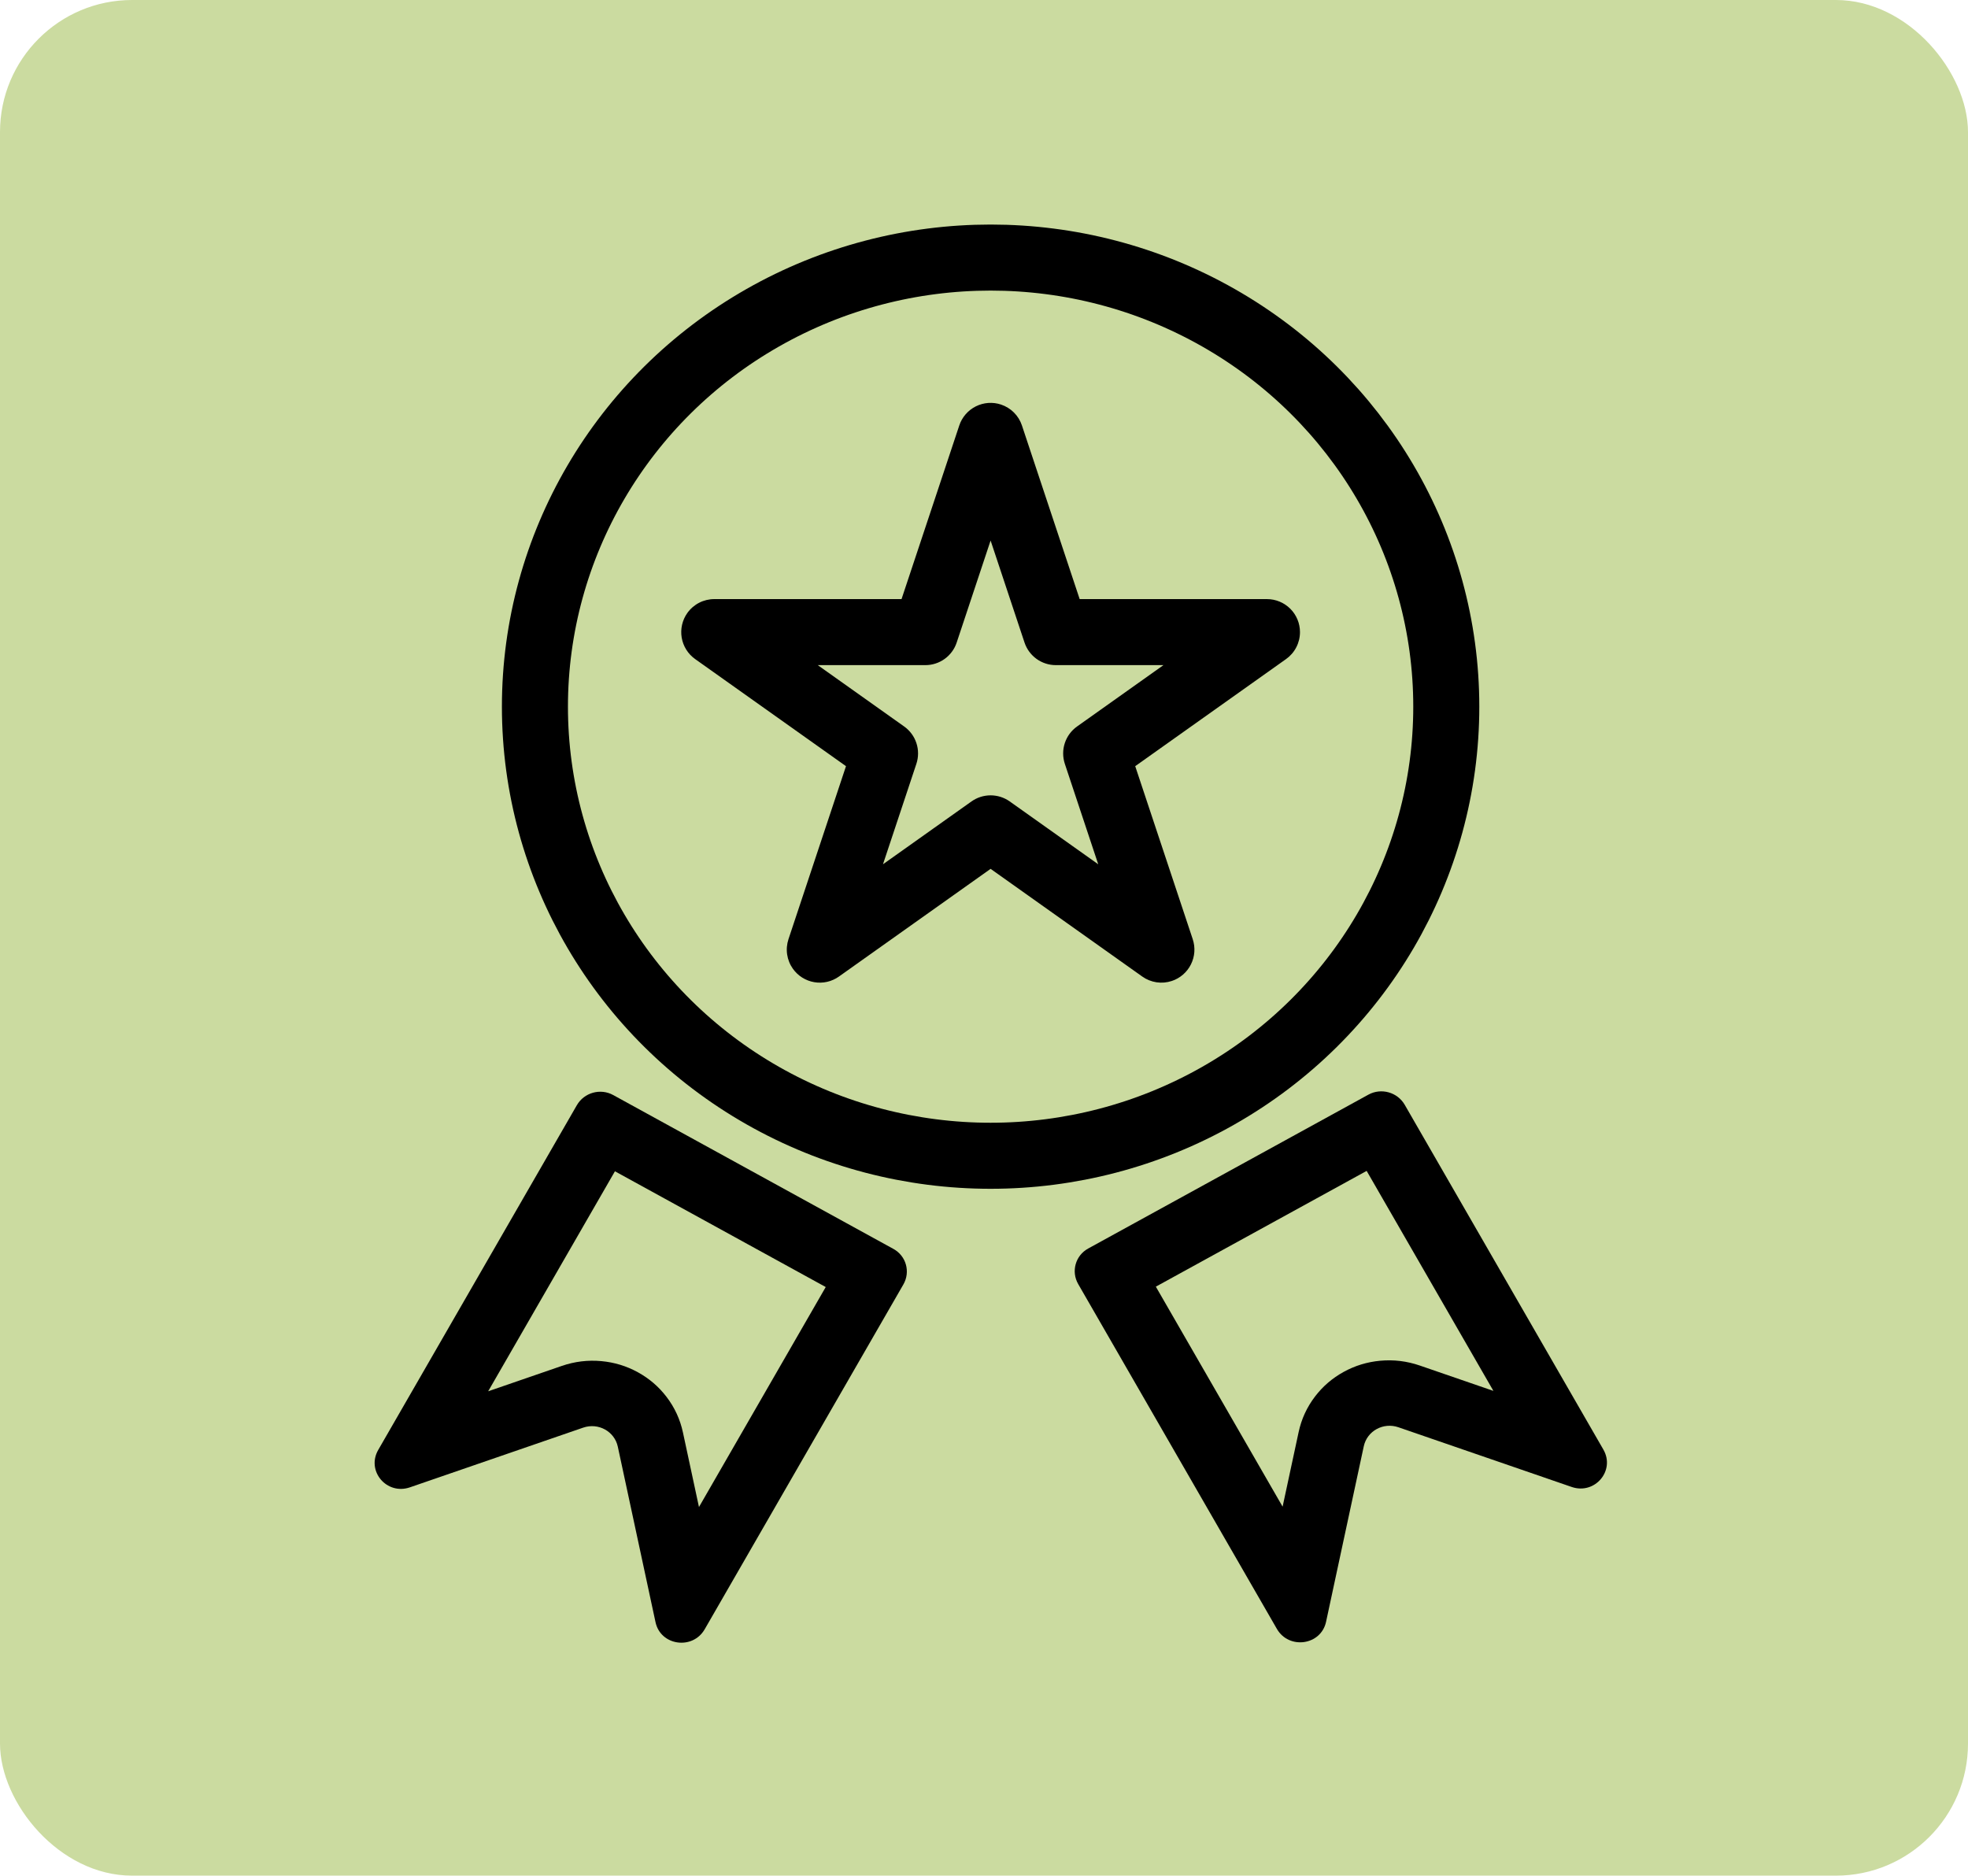
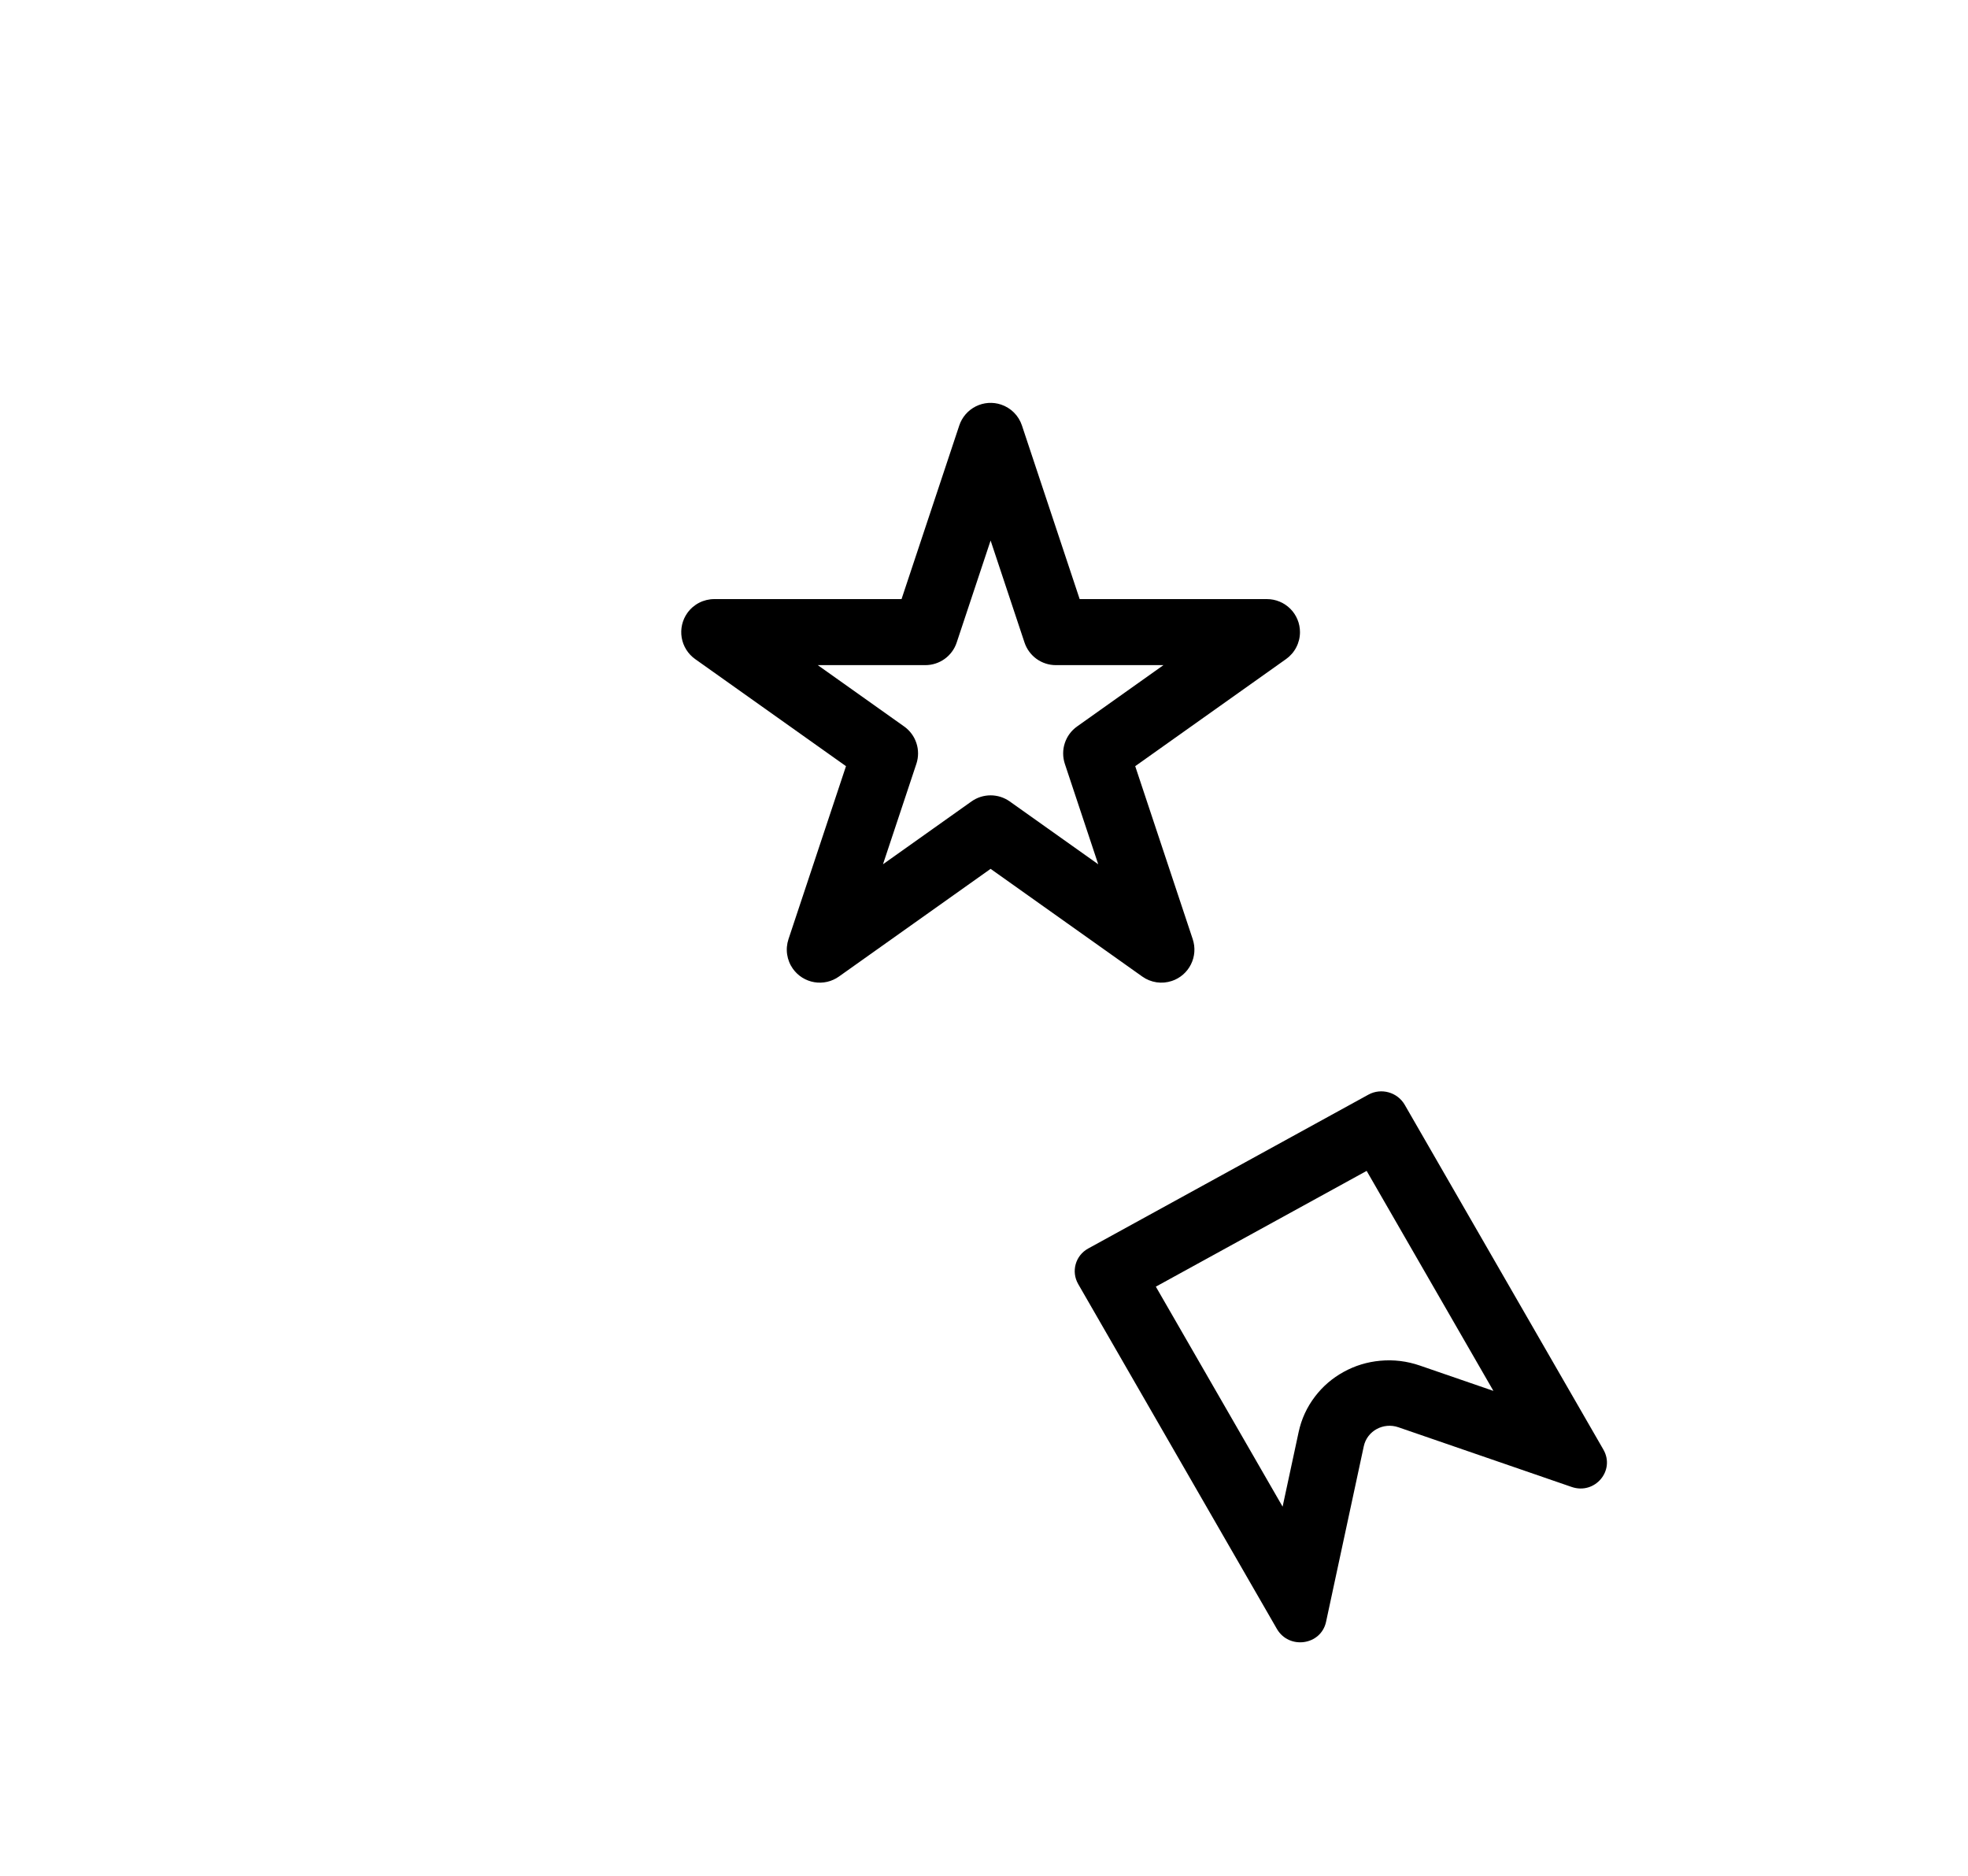
<svg xmlns="http://www.w3.org/2000/svg" fill="none" version="1.1" width="149" height="142" viewBox="0 0 149 142">
  <g>
    <g>
-       <rect x="0" y="0" width="149" height="142" rx="10" fill="#CBDBA0" fill-opacity="1" />
-     </g>
+       </g>
    <g>
      <g>
-         <ellipse cx="75" cy="53.5" rx="34.5" ry="34" fill-opacity="0" stroke-opacity="1" stroke="#000000" fill="none" stroke-width="5" />
-       </g>
+         </g>
      <g>
        <g transform="matrix(0.876,0.481,-0.499,0.866,46.455,-10.561)">
-           <path d="M44.675,114.138C44.675,115.978,46.95,116.842,48.171,115.465L49.655,113.791L49.675,113.769L57.288,105.183C58.084,104.286,59.485,104.286,60.281,105.183L67.894,113.769L67.913,113.791L69.398,115.465C70.618,116.842,72.894,115.978,72.894,114.138L72.894,84C72.894,82.895,71.999,82,70.894,82L46.675,82C45.57,82,44.675,82.895,44.675,84L44.675,114.138ZM53.547,101.866L49.675,106.233L49.675,87L67.894,87L67.894,106.233L64.022,101.866Q63.002,100.715,61.598,100.1Q60.254,99.51,58.784,99.51Q57.314,99.51,55.971,100.1Q54.567,100.715,53.547,101.866Z" fill-rule="evenodd" fill="#000000" fill-opacity="1" />
-         </g>
+           </g>
        <g transform="matrix(-0.876,0.481,0.499,0.866,156.703,-39.763)">
          <path d="M105.325,114.138C105.325,115.978,107.601,116.842,108.822,115.465L110.306,113.791L110.325,113.769L117.939,105.183C118.734,104.286,120.136,104.286,120.931,105.183L128.545,113.769L128.564,113.791L130.048,115.465C131.269,116.842,133.545,115.978,133.545,114.138L133.545,84C133.545,82.895,132.649,82,131.545,82L107.325,82C106.221,82,105.325,82.895,105.325,84L105.325,114.138ZM114.197,101.866L110.325,106.233L110.325,87L128.545,87L128.545,106.233L124.673,101.866Q123.652,100.715,122.249,100.1Q120.905,99.51,119.435,99.51Q117.965,99.51,116.621,100.1Q115.218,100.715,114.197,101.866Z" fill-rule="evenodd" fill="#000000" fill-opacity="1" />
        </g>
      </g>
      <g>
        <path d="M77.372,32.211L82.312,47.067L79.94,47.855L79.94,45.355L95.923,45.356Q96.046,45.356,96.168,45.368Q96.291,45.38,96.411,45.404Q96.531,45.428,96.649,45.464Q96.767,45.499,96.88,45.547Q96.993,45.593,97.102,45.651Q97.21,45.709,97.312,45.778Q97.414,45.846,97.509,45.924Q97.604,46.002,97.691,46.088Q97.778,46.175,97.856,46.27Q97.934,46.365,98.002,46.467Q98.07,46.569,98.128,46.678Q98.186,46.786,98.233,46.9Q98.28,47.013,98.316,47.13Q98.351,47.248,98.375,47.368Q98.399,47.489,98.411,47.611Q98.423,47.733,98.423,47.856Q98.423,48.005,98.405,48.153Q98.388,48.302,98.353,48.446Q98.317,48.591,98.265,48.731Q98.213,48.871,98.144,49.003Q98.076,49.136,97.992,49.259Q97.909,49.383,97.811,49.495Q97.713,49.608,97.603,49.708Q97.492,49.808,97.371,49.895L84.44,59.076L82.993,57.038L85.365,56.249L90.304,71.105Q90.342,71.222,90.369,71.342Q90.397,71.461,90.412,71.583Q90.427,71.705,90.43,71.828Q90.434,71.951,90.425,72.073Q90.416,72.196,90.395,72.317Q90.374,72.438,90.342,72.556Q90.309,72.675,90.265,72.789Q90.221,72.904,90.166,73.014Q90.111,73.124,90.046,73.227Q89.98,73.331,89.905,73.428Q89.83,73.525,89.745,73.614Q89.661,73.703,89.568,73.784Q89.475,73.864,89.375,73.935Q89.274,74.006,89.168,74.067Q89.061,74.127,88.949,74.178Q88.836,74.227,88.72,74.266Q88.581,74.312,88.437,74.342Q88.293,74.372,88.147,74.385Q88.001,74.397,87.854,74.393Q87.707,74.388,87.562,74.367Q87.417,74.345,87.275,74.306Q87.134,74.268,86.997,74.213Q86.861,74.158,86.732,74.088Q86.604,74.017,86.484,73.932L73.553,64.751L75,62.713L76.447,64.751L63.516,73.932Q63.416,74.003,63.309,74.064Q63.203,74.125,63.09,74.175Q62.978,74.226,62.862,74.265Q62.745,74.304,62.626,74.331Q62.506,74.358,62.384,74.374Q62.262,74.389,62.14,74.393Q62.017,74.396,61.894,74.388Q61.772,74.379,61.651,74.359Q61.53,74.338,61.411,74.306Q61.293,74.273,61.178,74.23Q61.063,74.186,60.953,74.131Q60.843,74.076,60.739,74.011Q60.635,73.946,60.538,73.871Q60.441,73.795,60.352,73.711Q60.262,73.627,60.182,73.534Q60.101,73.441,60.03,73.341Q59.945,73.221,59.875,73.093Q59.804,72.964,59.75,72.828Q59.695,72.691,59.656,72.55Q59.618,72.408,59.596,72.263Q59.574,72.118,59.57,71.971Q59.565,71.825,59.578,71.678Q59.591,71.532,59.62,71.388Q59.65,71.245,59.696,71.105L64.635,56.249L67.007,57.038L65.56,59.076L52.629,49.895Q52.529,49.823,52.436,49.743Q52.344,49.662,52.259,49.573Q52.175,49.484,52.1,49.387Q52.025,49.29,51.959,49.185Q51.894,49.081,51.839,48.971Q51.785,48.862,51.741,48.747Q51.697,48.632,51.665,48.514Q51.632,48.395,51.612,48.274Q51.591,48.153,51.583,48.03Q51.574,47.908,51.578,47.785Q51.581,47.662,51.597,47.541Q51.612,47.419,51.64,47.299Q51.667,47.179,51.706,47.063Q51.745,46.946,51.795,46.834Q51.845,46.722,51.906,46.615Q51.967,46.509,52.038,46.409Q52.125,46.287,52.225,46.177Q52.325,46.066,52.438,45.968Q52.55,45.871,52.674,45.787Q52.797,45.703,52.93,45.635Q53.062,45.566,53.202,45.514Q53.342,45.462,53.486,45.427Q53.631,45.392,53.779,45.374Q53.928,45.356,54.077,45.356L70.06,45.355L70.06,47.855L67.688,47.067L72.628,32.211Q72.666,32.095,72.716,31.982Q72.766,31.87,72.827,31.764Q72.888,31.657,72.959,31.556Q73.03,31.456,73.11,31.363Q73.191,31.271,73.28,31.186Q73.369,31.102,73.466,31.026Q73.563,30.951,73.667,30.885Q73.77,30.82,73.88,30.765Q73.99,30.71,74.105,30.666Q74.219,30.622,74.338,30.589Q74.456,30.557,74.577,30.536Q74.698,30.515,74.821,30.506Q74.943,30.498,75.066,30.501Q75.189,30.504,75.311,30.519Q75.433,30.535,75.552,30.562Q75.672,30.589,75.789,30.628Q75.927,30.674,76.058,30.735Q76.19,30.797,76.313,30.873Q76.437,30.949,76.551,31.039Q76.665,31.13,76.768,31.232Q76.87,31.335,76.961,31.449Q77.051,31.563,77.127,31.686Q77.203,31.81,77.265,31.942Q77.326,32.073,77.372,32.211L77.372,32.211ZM72.628,33.789L75,33L77.372,33.789L72.432,48.644Q72.371,48.83,72.281,49.004Q72.191,49.178,72.075,49.335Q71.959,49.493,71.82,49.631Q71.681,49.769,71.523,49.883Q71.364,49.998,71.189,50.086Q71.015,50.174,70.829,50.234Q70.643,50.295,70.449,50.325Q70.256,50.355,70.06,50.355L54.077,50.356L54.077,47.856L55.524,45.818L68.455,55Q68.617,55.115,68.76,55.255Q68.902,55.395,69.02,55.555Q69.139,55.716,69.23,55.894Q69.321,56.071,69.383,56.261Q69.445,56.45,69.477,56.647Q69.508,56.844,69.507,57.044Q69.507,57.243,69.475,57.44Q69.443,57.637,69.38,57.827L64.441,72.683L62.069,71.894L60.621,69.855L73.553,60.674Q73.71,60.563,73.883,60.476Q74.056,60.39,74.24,60.331Q74.425,60.272,74.616,60.243Q74.807,60.213,75,60.213Q75.193,60.213,75.384,60.243Q75.575,60.272,75.759,60.331Q75.944,60.39,76.117,60.476Q76.29,60.563,76.447,60.674L89.378,69.855L87.931,71.894L85.559,72.683L80.62,57.827Q80.557,57.637,80.525,57.44Q80.493,57.243,80.493,57.044Q80.492,56.844,80.523,56.647Q80.555,56.45,80.617,56.261Q80.679,56.071,80.77,55.894Q80.861,55.716,80.98,55.555Q81.098,55.395,81.24,55.255Q81.383,55.115,81.545,55L94.476,45.818L95.923,47.856L95.923,50.356L79.94,50.355Q79.744,50.355,79.551,50.325Q79.357,50.295,79.171,50.234Q78.985,50.174,78.81,50.086Q78.636,49.998,78.477,49.883Q78.318,49.769,78.18,49.631Q78.041,49.493,77.925,49.335Q77.809,49.178,77.719,49.004Q77.629,48.83,77.567,48.644L72.628,33.789Z" fill="#000000" fill-opacity="1" />
      </g>
    </g>
  </g>
</svg>